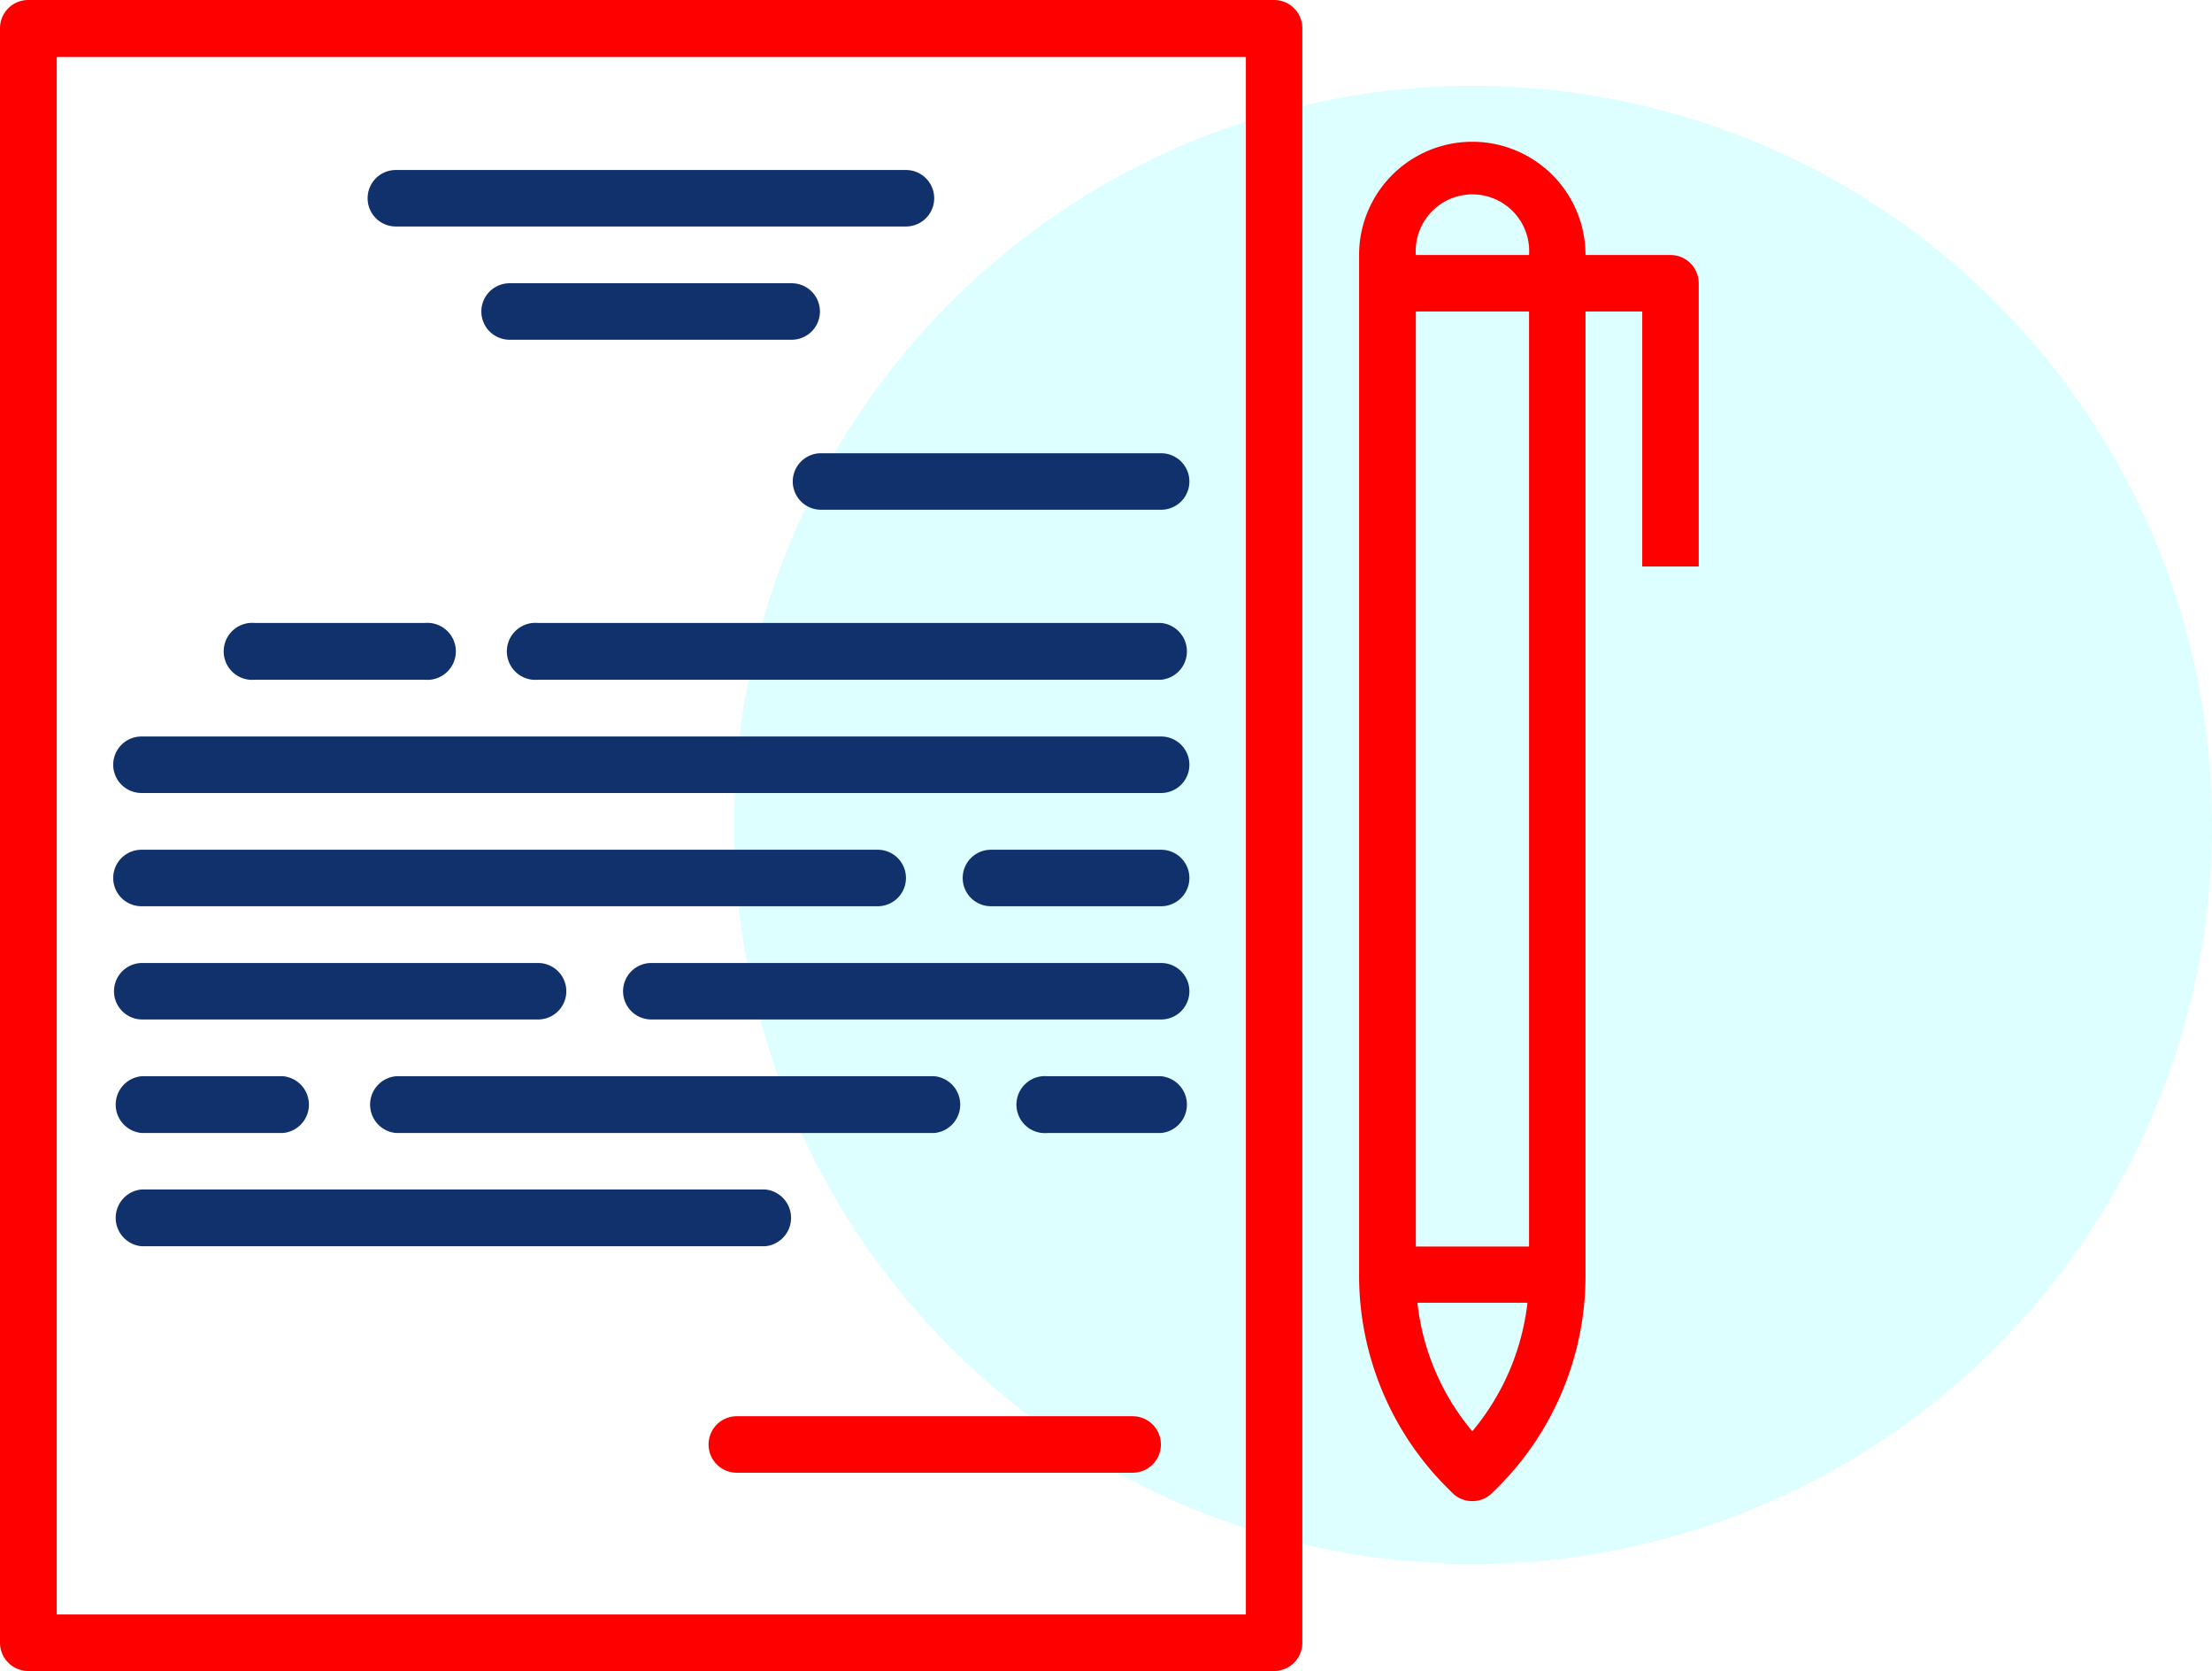
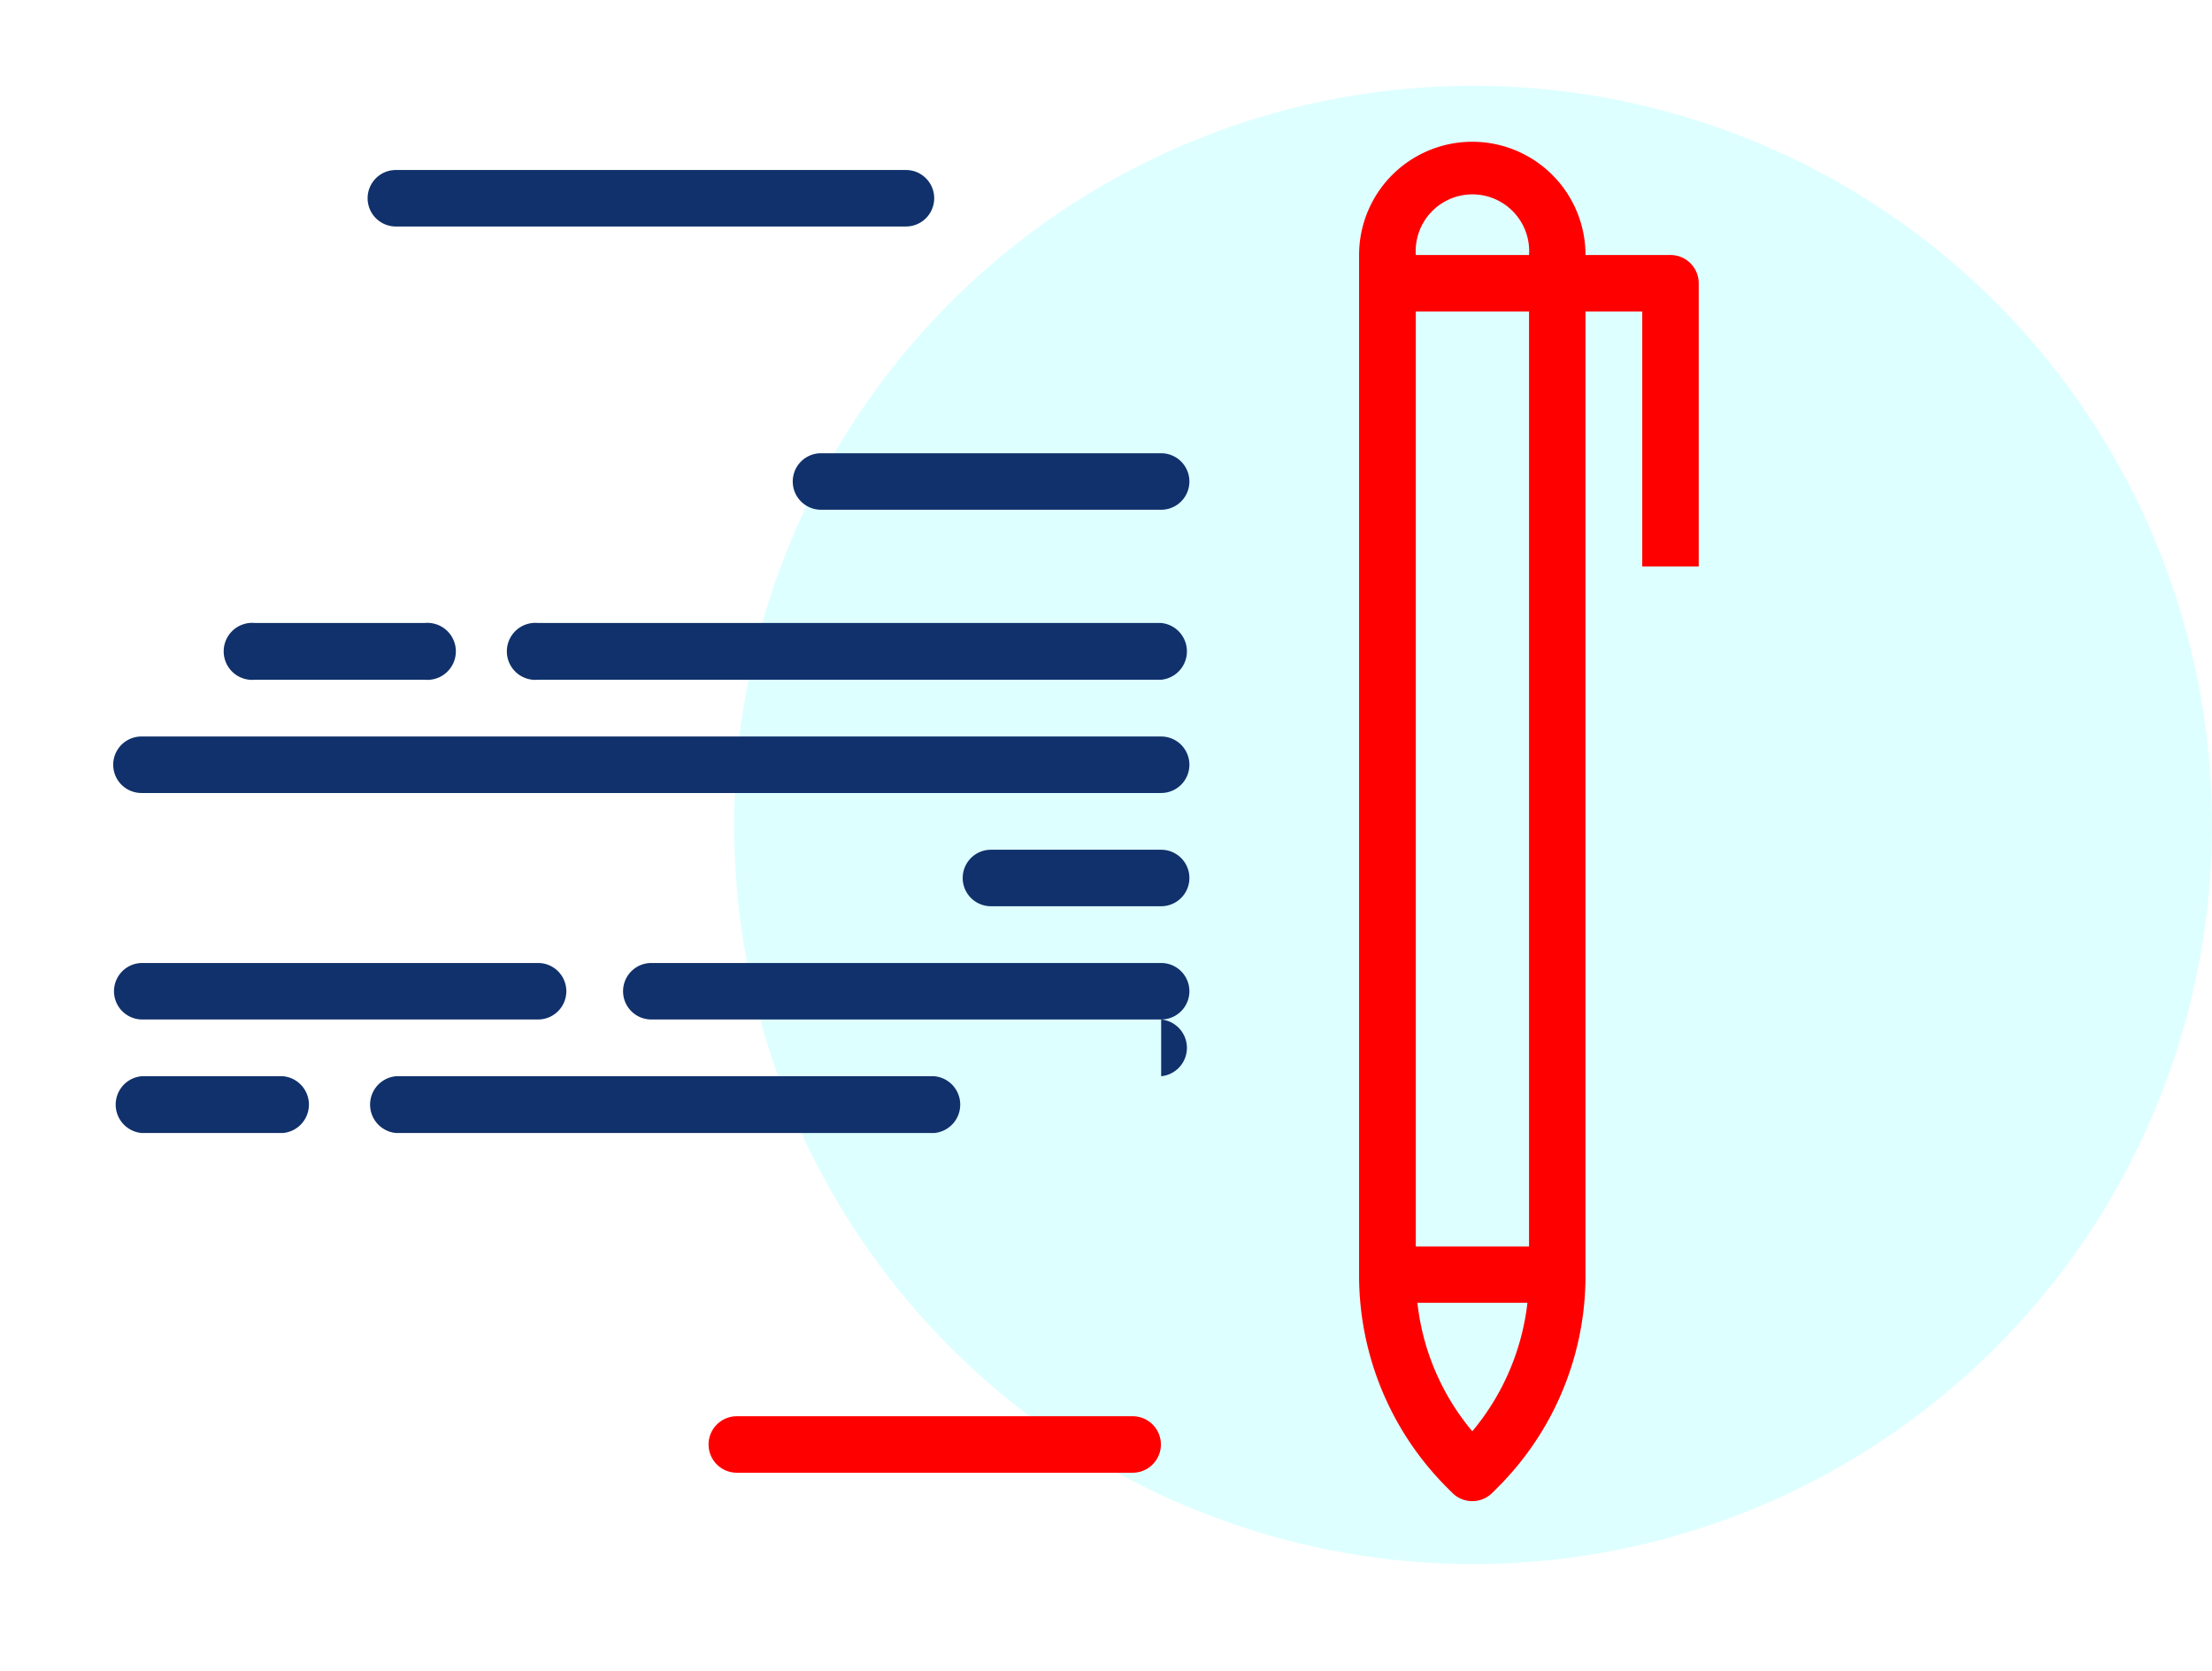
<svg xmlns="http://www.w3.org/2000/svg" viewBox="0 0 83.82 63.3">
  <defs>
    <style>.cls-1{fill:#deffff;}.cls-1,.cls-2,.cls-3{fill-rule:evenodd;}.cls-2{fill:red;}.cls-3{fill:#10316b;}</style>
  </defs>
  <title>Ресурс 7</title>
  <g id="Слой_2" data-name="Слой 2">
    <g id="Слой_1-2" data-name="Слой 1">
      <path class="cls-1" d="M55.82,3.25a28,28,0,1,1-28,28,28,28,0,0,1,28-28Z" />
-       <path class="cls-2" d="M48.28,0H1.07A1.07,1.07,0,0,0,0,1.07V62.23A1.07,1.07,0,0,0,1.07,63.3H48.28a1.07,1.07,0,0,0,1.07-1.07V1.07A1.07,1.07,0,0,0,48.28,0ZM47.21,61.16H2.15v-59H47.21v59Z" />
-       <path class="cls-3" d="M30,10.73H19.31a1.07,1.07,0,0,0,0,2.14H30a1.07,1.07,0,1,0,0-2.14Z" />
      <path class="cls-3" d="M16.09,23.6H9.66a1.08,1.08,0,1,0,0,2.15h6.43a1.08,1.08,0,1,0,0-2.15Z" />
      <path class="cls-3" d="M44,23.6H20.39a1.08,1.08,0,1,0,0,2.15H44a1.08,1.08,0,0,0,0-2.15Z" />
      <path class="cls-3" d="M44,27.9H5.36a1.07,1.07,0,1,0,0,2.14H44a1.07,1.07,0,1,0,0-2.14Z" />
-       <path class="cls-3" d="M33.26,32.19H5.36a1.07,1.07,0,0,0,0,2.14h27.9a1.07,1.07,0,0,0,0-2.14Z" />
      <path class="cls-3" d="M44,32.19H37.55a1.07,1.07,0,0,0,0,2.14H44a1.07,1.07,0,0,0,0-2.14Z" />
      <path class="cls-3" d="M44,36.48H24.68a1.07,1.07,0,1,0,0,2.14H44a1.07,1.07,0,1,0,0-2.14Z" />
      <path class="cls-3" d="M20.39,36.48h-15a1.07,1.07,0,1,0,0,2.14h15a1.07,1.07,0,0,0,0-2.14Z" />
-       <path class="cls-3" d="M44,40.77H39.7a1.08,1.08,0,1,0,0,2.15H44a1.08,1.08,0,0,0,0-2.15Z" />
+       <path class="cls-3" d="M44,40.77H39.7H44a1.08,1.08,0,0,0,0-2.15Z" />
      <path class="cls-3" d="M10.73,40.77H5.36a1.08,1.08,0,0,0,0,2.15h5.37a1.08,1.08,0,0,0,0-2.15Z" />
      <path class="cls-3" d="M35.41,40.77H15a1.08,1.08,0,0,0,0,2.15H35.41a1.08,1.08,0,0,0,0-2.15Z" />
      <path class="cls-2" d="M42.92,53.65h-15a1.07,1.07,0,1,0,0,2.14h15a1.07,1.07,0,0,0,0-2.14Z" />
      <path class="cls-3" d="M34.33,6.44H15a1.07,1.07,0,0,0,0,2.14H34.33a1.07,1.07,0,1,0,0-2.14Z" />
      <path class="cls-2" d="M63.3,9.66H60.08a4.29,4.29,0,1,0-8.58,0V48.28a11.36,11.36,0,0,0,3.35,8.09l.18.18a1.07,1.07,0,0,0,1.52,0l.18-.18a11.32,11.32,0,0,0,3.35-8.09V11.8h2.15v9.66h2.14V10.73A1.07,1.07,0,0,0,63.3,9.66ZM55.79,54.22a9.12,9.12,0,0,1-2.08-4.87h4.17a9.21,9.21,0,0,1-2.09,4.87Zm2.15-7H53.65V11.8h4.29V47.21ZM53.65,9.66a2.15,2.15,0,1,1,4.29,0Z" />
      <path class="cls-3" d="M44,17.17H31.11a1.07,1.07,0,1,0,0,2.14H44a1.07,1.07,0,1,0,0-2.14Z" />
-       <path class="cls-3" d="M29,45.06H5.36a1.08,1.08,0,0,0,0,2.15H29a1.08,1.08,0,0,0,0-2.15Z" />
    </g>
  </g>
</svg>